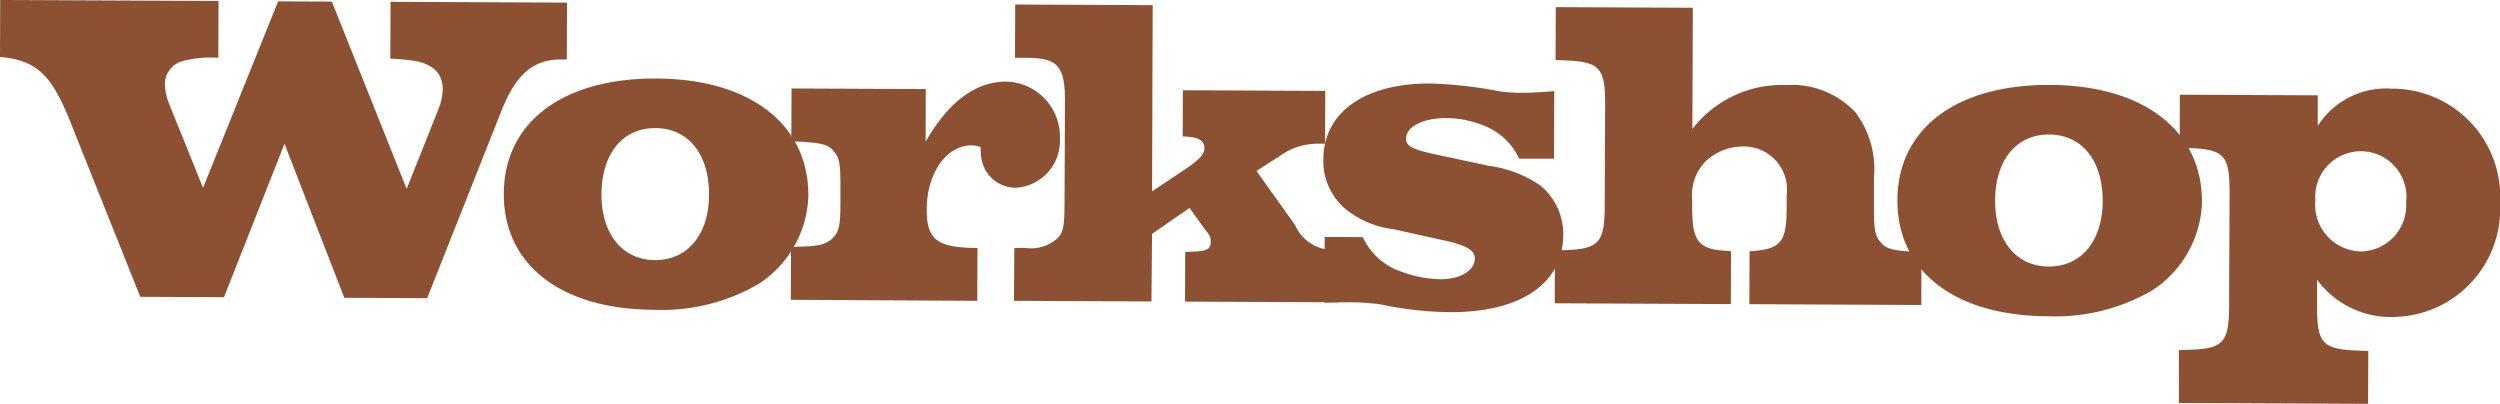
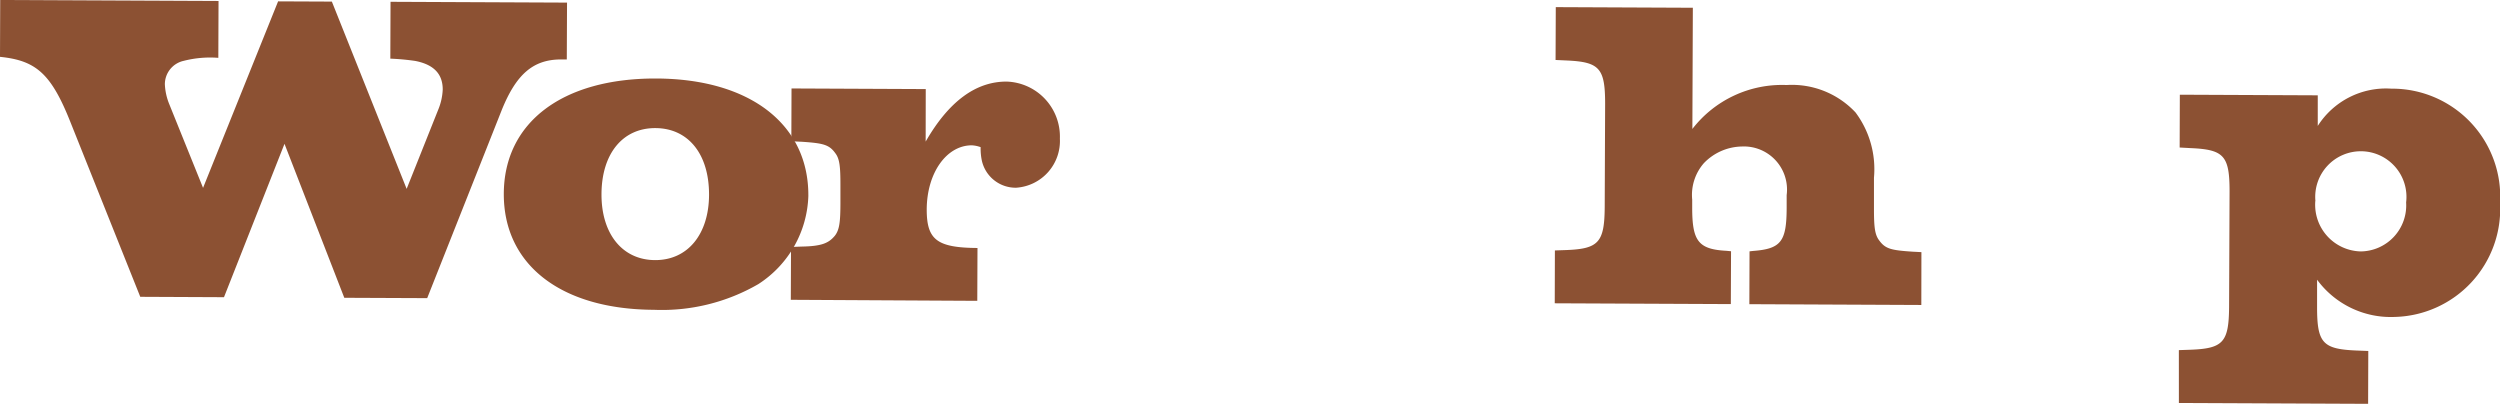
<svg xmlns="http://www.w3.org/2000/svg" width="84.448" height="13.641">
  <g fill="#8c5133" data-name="グループ 638">
    <path d="M2.389 4.15C1.73 2.483 1.219 2.045 0 1.92L.007 0l7.375.034-.007 1.92a3.6 3.6 0 0 0-1.165.1.81.81 0 0 0-.641.792 2 2 0 0 0 .15.676l1.14 2.824 2.535-6.3 1.816.008 2.526 6.326L14.8 3.712a2 2 0 0 0 .155-.688c0-.525-.3-.842-.924-.965a8 8 0 0 0-.846-.078l.007-1.92 5.962.027-.008 1.92h-.194c-.943 0-1.512.5-2 1.7l-2.522 6.363-2.8-.012-2.02-5.201-2.044 5.181-2.828-.013Z" data-name="パス 2562" />
    <path d="M27.306 6.604a3.68 3.68 0 0 1-1.69 2.993 6.5 6.5 0 0 1-3.525.868c-3.146-.014-5.082-1.523-5.073-3.923s1.971-3.9 5.146-3.89 5.15 1.552 5.141 3.952m-6.987-.047c-.006 1.335.7 2.224 1.808 2.229s1.819-.877 1.825-2.2c.006-1.38-.7-2.253-1.808-2.259s-1.819.862-1.825 2.227" data-name="パス 2563" />
    <path d="m26.72 8.342.36-.013c.679-.012.915-.116 1.124-.37.153-.2.183-.465.185-1.079v-.63c0-.616-.024-.886-.177-1.081-.206-.286-.414-.332-1.121-.38l-.36-.017.006-1.784 4.534.021-.003 1.774c.782-1.361 1.7-2.032 2.74-2.027a1.86 1.86 0 0 1 1.794 1.927 1.583 1.583 0 0 1-1.476 1.658 1.17 1.17 0 0 1-1.161-.92 2 2 0 0 1-.04-.45 1 1 0 0 0-.3-.062c-.846 0-1.516.923-1.521 2.168 0 1.02.342 1.291 1.715 1.3l-.007 1.785-6.299-.035Z" data-name="パス 2564" />
-     <path d="M34.263 8.376h.388a1.31 1.31 0 0 0 1.124-.384c.153-.195.182-.464.184-1.079l.015-3.5c0-1.184-.244-1.456-1.3-1.46h-.388l.007-1.8 4.644.021-.021 6.288 1.029-.685c.542-.358.737-.551.738-.776s-.165-.346-.511-.378l-.222-.016.006-1.559 4.811.022-.007 1.784h-.193a2.18 2.18 0 0 0-1.333.414l-.792.506 1.3 1.821a1.4 1.4 0 0 0 1.494.831l-.007 1.785-5.2-.023.006-1.681c.707-.011.86-.055.861-.34 0-.135 0-.181-.206-.437l-.509-.707-1.266.879-.019 2.281-4.645-.021Z" data-name="パス 2565" />
-     <path d="m44.746 8.004 1.289.006a2.2 2.2 0 0 0 1.285 1.161 4 4 0 0 0 1.358.261c.652 0 1.138-.294 1.14-.7 0-.286-.3-.452-1.079-.62l-1.663-.368a3.2 3.2 0 0 1-1.646-.7 2.12 2.12 0 0 1-.729-1.661c.006-1.59 1.4-2.573 3.615-2.562a14.3 14.3 0 0 1 2.342.265 5 5 0 0 0 .735.048c.333 0 .541-.012 1.109-.055l-.009 2.28h-1.179a2.14 2.14 0 0 0-1.073-1.064 3.4 3.4 0 0 0-1.372-.307c-.818 0-1.374.294-1.375.7 0 .255.249.376 1.149.56l1.648.353a4 4 0 0 1 1.745.668 2.12 2.12 0 0 1 .769 1.683c-.006 1.62-1.438 2.6-3.809 2.593a11.7 11.7 0 0 1-2.369-.266 8 8 0 0 0-1.192-.066c-.222 0-.36 0-.693.012Z" data-name="パス 2566" />
    <path d="m52.523 8.46.374-.013c1.108-.04 1.3-.264 1.309-1.449l.014-3.495c0-1.2-.189-1.41-1.3-1.46l-.374-.017.007-1.785 4.63.021-.016 4.094a3.83 3.83 0 0 1 3.184-1.484 2.94 2.94 0 0 1 2.326.925 3.2 3.2 0 0 1 .624 2.207V7.04c0 .614.025.884.177 1.081.207.285.4.332 1.121.38l.305.016-.003 1.785-5.809-.027.006-1.785.126-.014c.943-.071 1.124-.325 1.128-1.45v-.435a1.456 1.456 0 0 0-1.521-1.642 1.82 1.82 0 0 0-1.277.564 1.63 1.63 0 0 0-.393 1.228v.27c0 1.125.2 1.411 1.159 1.461l.153.015-.007 1.785-5.948-.027Z" data-name="パス 2567" />
-     <path d="M74.381 6.821a3.68 3.68 0 0 1-1.69 2.993 6.5 6.5 0 0 1-3.525.868c-3.146-.014-5.082-1.524-5.073-3.924s1.971-3.9 5.146-3.89 5.15 1.553 5.141 3.953m-6.986-.047c-.006 1.335.7 2.223 1.808 2.229s1.819-.877 1.825-2.2c.006-1.38-.7-2.254-1.808-2.259s-1.819.862-1.825 2.227" data-name="パス 2568" />
    <path d="m73.6 11.827.388-.013c1.109-.041 1.3-.25 1.309-1.449l.016-3.9c0-1.2-.189-1.411-1.3-1.461l-.386-.021.006-1.784 4.659.021v1.034a2.73 2.73 0 0 1 2.485-1.259 3.65 3.65 0 0 1 3.673 3.857 3.654 3.654 0 0 1-3.565 3.854 3.09 3.09 0 0 1-2.616-1.258v.93c0 1.2.189 1.411 1.3 1.461l.43.017-.006 1.785-6.392-.029Zm4.609-5.034a1.577 1.577 0 0 0 1.533 1.7 1.554 1.554 0 0 0 1.535-1.656 1.541 1.541 0 1 0-3.064-.044" data-name="パス 2569" />
  </g>
</svg>